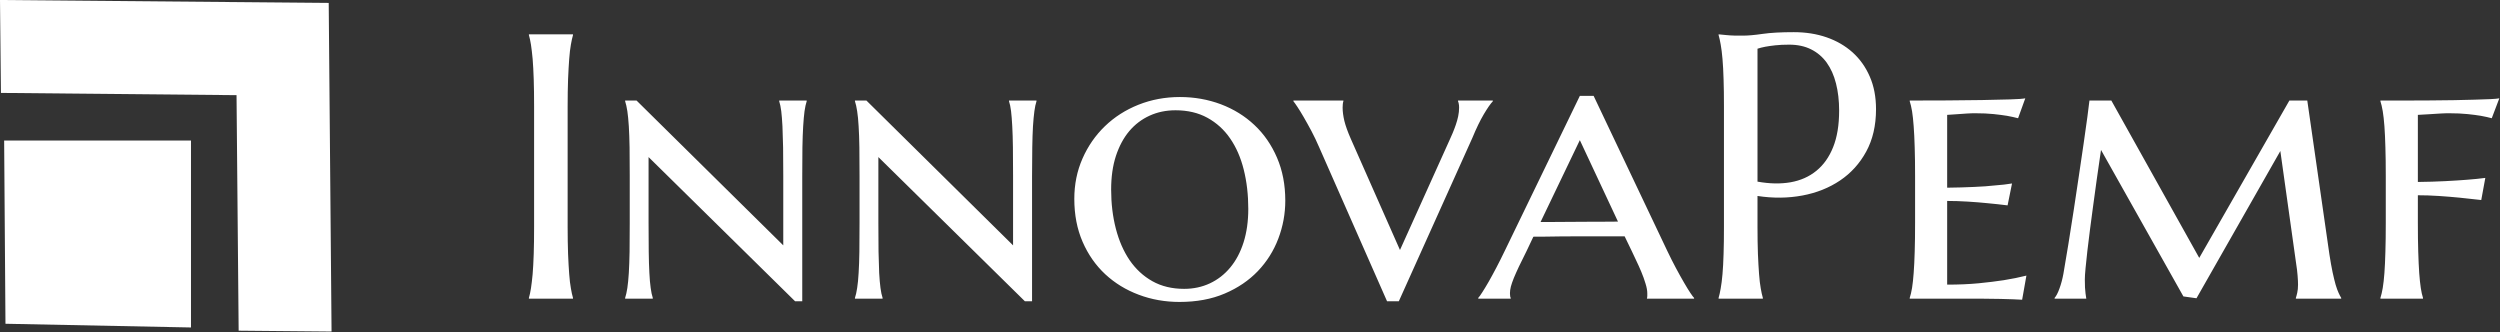
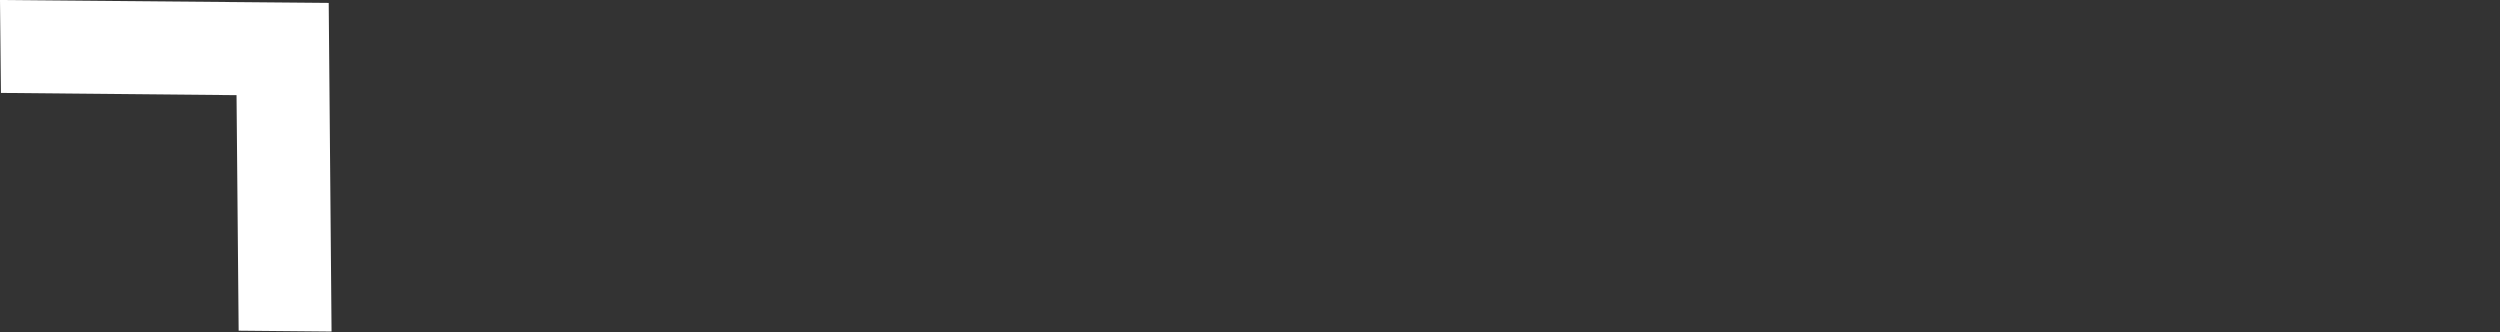
<svg xmlns="http://www.w3.org/2000/svg" width="3441" height="457" viewBox="0 0 3441 457" fill="none">
  <rect x="0" y="0" width="3441" height="457" fill="#333333" stroke="none" />
  <path d="M452.441 4.012L456.353 456.353L328.474 455.149L325.565 130.988L1.304 127.879L0 0L452.441 4.012Z" fill="white" />
-   <path d="M262.879 450.736L7.522 445.621L5.717 193.473H262.879V450.736Z" fill="white" />
-   <path d="M727.982 410.009V411.051H788.666V410.009C787.623 406.509 786.655 402.116 785.762 396.829C784.794 391.617 784.049 385.065 783.453 377.321C782.858 369.503 782.336 360.27 781.89 349.548C781.517 338.826 781.294 326.242 781.294 311.872V146.722C781.294 132.351 781.517 119.768 781.89 109.046C782.336 98.324 782.858 89.016 783.453 81.124C784.049 73.305 784.794 66.753 785.762 61.467C786.655 56.254 787.623 51.861 788.666 48.287V47.245H727.982V48.287C729.024 51.861 729.992 56.254 730.811 61.467C731.63 66.753 732.375 73.305 733.119 81.124C733.789 89.016 734.236 98.324 734.608 109.046C734.981 119.768 735.13 132.351 735.13 146.722V311.872C735.13 326.242 734.981 338.826 734.608 349.548C734.236 360.27 733.789 369.503 733.119 377.321C732.375 385.065 731.63 391.617 730.811 396.829C729.992 402.116 729.024 406.509 727.982 410.009ZM1104.22 414.625V242.625C1104.22 227.361 1104.3 214.182 1104.45 202.938C1104.67 191.695 1104.97 181.941 1105.49 173.751C1106.01 165.56 1106.6 158.635 1107.35 153.051C1108.17 147.467 1109.14 142.925 1110.33 139.351V138.383H1072.5V139.351C1073.69 142.925 1074.59 147.467 1075.33 153.051C1076 158.635 1076.52 165.56 1076.97 173.751C1077.34 181.941 1077.64 191.695 1077.86 202.938C1078.01 214.182 1078.09 227.361 1078.09 242.625V337.709L876.155 138.383H860.444V139.351C861.635 142.925 862.603 147.467 863.497 153.051C864.316 158.635 864.986 165.56 865.507 173.751C866.028 181.941 866.326 191.695 866.55 202.938C866.698 214.182 866.773 227.361 866.773 242.625V306.511C866.773 321.775 866.698 335.028 866.55 346.346C866.326 357.664 866.028 367.493 865.507 375.683C864.986 383.873 864.316 390.724 863.497 396.308C862.603 401.893 861.635 406.509 860.444 410.009V411.051H898.492V410.009C897.301 406.509 896.333 401.893 895.588 396.308C894.769 390.724 894.248 383.873 893.802 375.683C893.355 367.493 893.057 357.664 892.908 346.346C892.759 335.028 892.685 321.775 892.685 306.511V216.192L1094.32 414.625H1104.22ZM1420.52 414.625V242.625C1420.52 227.361 1420.6 214.182 1420.82 202.938C1420.97 191.695 1421.34 181.941 1421.79 173.751C1422.31 165.56 1422.98 158.635 1423.73 153.051C1424.47 147.467 1425.44 142.925 1426.63 139.351V138.383H1388.8V139.351C1390 142.925 1390.96 147.467 1391.63 153.051C1392.3 158.635 1392.82 165.56 1393.27 173.751C1393.72 181.941 1394.02 191.695 1394.17 202.938C1394.31 214.182 1394.39 227.361 1394.39 242.625V337.709L1192.53 138.383H1176.75V139.351C1177.94 142.925 1178.98 147.467 1179.8 153.051C1180.69 158.635 1181.36 165.56 1181.81 173.751C1182.33 181.941 1182.7 191.695 1182.85 202.938C1183 214.182 1183.07 227.361 1183.07 242.625V306.511C1183.07 321.775 1183 335.028 1182.85 346.346C1182.7 357.664 1182.33 367.493 1181.81 375.683C1181.36 383.873 1180.69 390.724 1179.8 396.308C1178.98 401.893 1177.94 406.509 1176.75 410.009V411.051H1214.79V410.009C1213.6 406.509 1212.63 401.893 1211.89 396.308C1211.15 390.724 1210.55 383.873 1210.1 375.683C1209.73 367.493 1209.43 357.664 1209.21 346.346C1209.06 335.028 1208.99 321.775 1208.99 306.511V216.192L1410.62 414.625H1420.52ZM1478.68 273.823C1478.68 295.64 1482.47 315.297 1490.07 332.795C1497.66 350.293 1508.09 365.184 1521.27 377.47C1534.45 389.681 1549.86 399.138 1567.43 405.69C1585 412.317 1603.69 415.593 1623.5 415.593C1646.8 415.593 1667.58 411.796 1685.67 404.052C1703.77 396.383 1718.95 386.033 1731.31 373.151C1743.68 360.196 1753.06 345.304 1759.46 328.476C1765.86 311.648 1769.07 294.225 1769.07 276.131C1769.07 254.315 1765.27 234.583 1757.67 217.011C1750.08 199.364 1739.73 184.398 1726.62 172.112C1713.52 159.752 1698.11 150.222 1680.46 143.52C1662.74 136.893 1643.97 133.543 1624.02 133.543C1603.69 133.543 1584.71 137.117 1566.91 144.19C1549.19 151.264 1533.78 161.167 1520.75 173.751C1507.71 186.334 1497.44 201.151 1489.92 218.277C1482.4 235.328 1478.68 253.868 1478.68 273.823ZM1629.83 397.574C1613.22 397.574 1598.7 394.074 1586.19 387.075C1573.69 380.076 1563.26 370.396 1554.85 358.185C1546.51 345.899 1540.18 331.454 1535.86 314.776C1531.54 298.097 1529.38 280.152 1529.38 260.867C1529.38 243.593 1531.54 228.254 1535.93 214.703C1540.4 201.151 1546.51 189.759 1554.33 180.452C1562.22 171.144 1571.6 164.071 1582.4 159.157C1593.19 154.242 1605.03 151.785 1617.91 151.785C1634.67 151.785 1649.26 155.21 1661.77 162.061C1674.28 168.911 1684.78 178.367 1693.12 190.504C1701.46 202.566 1707.79 216.937 1711.88 233.467C1716.05 250.071 1718.14 268.09 1718.14 287.524C1718.14 304.575 1715.98 319.913 1711.66 333.539C1707.34 347.165 1701.23 358.706 1693.34 368.163C1685.52 377.619 1676.14 384.916 1665.34 389.979C1654.55 395.042 1642.71 397.574 1629.83 397.574ZM1849.03 138.383H1780.23V139.351C1781.28 140.542 1783.06 143.073 1785.6 146.871C1788.13 150.668 1791.03 155.359 1794.31 161.018C1797.66 166.751 1801.16 173.155 1805.03 180.303C1808.83 187.525 1812.4 194.971 1815.75 202.789L1909.12 414.625H1925.35L2026.54 189.834C2031.98 176.654 2037.27 165.783 2042.33 157.221C2047.39 148.732 2051.49 142.776 2054.76 139.351V138.383H2006.81V139.351C2007.11 139.872 2007.48 140.914 2007.78 142.552C2008.15 144.116 2008.3 146.052 2008.3 148.211C2008.3 152.157 2007.86 156.029 2007.04 160.05C2006.22 163.996 2005.1 167.943 2003.76 171.815C2002.42 175.761 2000.93 179.484 1999.44 183.132C1997.88 186.781 1996.39 190.206 1994.9 193.408L1926.92 344.112L1859.38 191.397C1854.99 181.42 1852.01 173.08 1850.37 166.379C1848.81 159.678 1847.99 153.647 1847.99 148.211C1847.99 146.871 1848.07 145.307 1848.22 143.446C1848.44 141.584 1848.66 140.244 1849.03 139.351V138.383ZM2236.15 325.274L2245.97 345.602C2247.54 348.952 2249.55 353.196 2251.93 358.26C2254.39 363.323 2256.77 368.609 2259.08 374.119C2261.39 379.629 2263.32 384.99 2264.89 390.277C2266.53 395.489 2267.34 399.957 2267.34 403.68V407.402C2267.34 408.445 2267.12 409.711 2266.82 411.051H2331.75V410.009C2330.93 409.338 2329.22 407.105 2326.69 403.307C2324.16 399.51 2321.18 394.67 2317.83 388.862C2314.4 383.054 2310.75 376.353 2306.73 368.907C2302.79 361.536 2298.84 353.718 2294.97 345.602L2193.48 131.979H2174.49L2071 345.602C2067.27 353.345 2063.48 360.94 2059.68 368.163C2055.88 375.46 2052.31 381.938 2049.03 387.745C2045.75 393.479 2042.78 398.318 2040.24 402.265C2037.71 406.286 2035.85 408.817 2034.66 410.009V411.051H2079.34V410.009C2079.04 409.562 2078.74 408.817 2078.59 407.849C2078.44 406.956 2078.29 405.541 2078.29 403.68C2078.29 400.85 2078.74 397.723 2079.56 394.447C2080.45 391.17 2081.79 387.224 2083.65 382.608C2085.52 378.066 2087.9 372.779 2090.73 366.748C2093.63 360.791 2097.13 353.718 2101.15 345.602L2110.53 325.796C2114.11 325.796 2119.1 325.796 2125.5 325.721C2131.9 325.572 2139.05 325.498 2146.8 325.423C2154.61 325.349 2162.8 325.274 2171.44 325.274H2196.53H2219.02H2236.15ZM2120.44 305.543L2174.49 192.886L2226.99 305.022C2220.88 305.022 2214.03 305.022 2206.44 305.17C2198.84 305.245 2190.95 305.245 2182.83 305.245C2174.72 305.245 2166.68 305.319 2158.63 305.394C2150.59 305.468 2143 305.543 2135.92 305.543H2120.44ZM2419.02 249.996V67.051C2421.92 66.083 2425.49 65.115 2429.89 64.296C2433.61 63.626 2438.23 62.956 2443.59 62.36C2449.02 61.764 2455.35 61.467 2462.65 61.467C2474.12 61.467 2484.24 63.626 2492.81 67.945C2501.44 72.263 2508.59 78.369 2514.25 86.187C2519.91 94.079 2524.23 103.61 2527.06 114.854C2529.96 126.097 2531.38 138.606 2531.38 152.306C2531.38 172.112 2528.62 188.866 2523.11 202.566C2517.68 216.192 2509.93 227.063 2500.03 235.105C2490.2 243.146 2478.36 248.433 2464.51 250.89C2450.74 253.273 2435.62 252.975 2419.02 249.996ZM2365.48 47.245V48.287C2366.52 51.861 2367.49 56.254 2368.39 61.467C2369.35 66.753 2370.17 73.305 2370.84 81.124C2371.51 89.016 2372.03 98.324 2372.33 109.046C2372.7 119.768 2372.85 132.351 2372.85 146.722V311.872C2372.85 326.242 2372.7 338.826 2372.33 349.548C2372.03 360.27 2371.51 369.503 2370.84 377.321C2370.17 385.065 2369.35 391.617 2368.39 396.829C2367.49 402.116 2366.52 406.509 2365.48 410.009V411.051H2426.39V410.009C2425.35 406.509 2424.38 402.116 2423.48 396.829C2422.52 391.617 2421.77 385.065 2421.18 377.321C2420.58 369.503 2420.06 360.27 2419.61 349.548C2419.24 338.826 2419.02 326.242 2419.02 311.872V269.728C2440.46 273.004 2461.01 272.781 2480.67 269.132C2500.25 265.484 2517.6 258.559 2532.64 248.433C2547.68 238.306 2559.74 225.053 2568.68 208.597C2577.61 192.216 2582.16 172.783 2582.16 150.296C2582.16 133.543 2579.33 118.577 2573.59 105.472C2567.93 92.367 2560.04 81.273 2549.92 72.114C2539.79 63.03 2527.8 56.105 2514.03 51.34C2500.25 46.575 2485.21 44.267 2468.98 44.267C2451.56 44.267 2437.26 45.011 2426.02 46.649C2414.77 48.287 2405.84 49.032 2399.21 49.032C2394.97 49.032 2390.87 49.032 2386.93 48.958C2382.98 48.809 2379.33 48.66 2376.13 48.287C2372.41 47.989 2368.91 47.617 2365.48 47.245ZM2628.54 138.383V139.351C2629.74 142.925 2630.78 147.467 2631.75 153.051C2632.64 158.635 2633.38 165.56 2633.98 173.751C2634.58 181.941 2635.1 191.695 2635.39 202.938C2635.77 214.182 2635.92 227.361 2635.92 242.625V306.511C2635.92 321.775 2635.77 335.028 2635.39 346.346C2635.1 357.664 2634.58 367.493 2633.98 375.683C2633.38 383.873 2632.64 390.724 2631.75 396.308C2630.78 401.893 2629.74 406.509 2628.54 410.009V411.051H2724.67C2726.76 411.051 2730.48 411.125 2735.84 411.2C2741.28 411.274 2747.08 411.349 2753.26 411.423C2759.37 411.498 2765.33 411.721 2770.98 411.944C2776.64 412.168 2780.74 412.391 2783.27 412.54L2789.15 379.331C2779.84 381.714 2769.42 383.799 2757.95 385.66C2748.13 387.224 2736.58 388.564 2723.4 389.905C2710.23 391.17 2695.78 391.766 2680.07 391.766V276.578C2689 276.578 2698.39 276.876 2708.22 277.472C2718.04 278.067 2726.98 278.812 2735.1 279.631C2744.55 280.525 2753.93 281.493 2763.24 282.684L2769.35 252.528C2762.42 253.719 2754.38 254.613 2745.22 255.283C2737.48 256.177 2728.1 256.847 2717.08 257.293C2706.06 257.815 2693.77 258.187 2680.07 258.336V158.114C2684.98 157.816 2689.75 157.444 2694.51 157.146C2698.54 156.774 2702.78 156.476 2707.17 156.253C2711.57 155.955 2715.51 155.88 2718.86 155.88C2728.32 155.88 2736.66 156.253 2743.88 156.997C2751.03 157.742 2757.13 158.561 2762.27 159.38C2768.01 160.422 2773.14 161.539 2777.69 162.731L2787.59 135.33C2784.24 136 2777.16 136.521 2766.44 136.819C2755.72 137.191 2742.84 137.489 2728.02 137.712C2713.13 137.936 2696.97 138.159 2679.55 138.234C2662.13 138.308 2645.15 138.383 2628.54 138.383ZM2827.95 410.009V411.051H2871.58C2871.21 409.041 2870.91 406.658 2870.54 403.977C2870.24 401.595 2869.94 398.84 2869.79 395.712C2869.64 392.585 2869.57 388.862 2869.57 384.693C2869.57 381.267 2869.87 376.13 2870.54 369.205C2871.21 362.28 2872.1 354.239 2873.07 345.229C2874.11 336.145 2875.3 326.466 2876.64 316.19L2880.74 285.215C2883.94 261.016 2887.66 234.732 2891.83 206.364L3005.23 407.998L3023.25 410.53L3138.66 207.853L3160.48 363.323C3161.37 368.609 3161.97 373.896 3162.41 379.331C3162.86 384.767 3163.01 388.862 3163.01 391.766C3163.01 396.159 3162.64 399.957 3161.89 403.158C3161.15 406.434 3160.48 408.668 3160.03 410.009V411.051H3222.43V410.009C3221.39 408.37 3220.19 406.062 3218.85 403.158C3217.51 400.329 3216.17 396.531 3214.76 391.915C3213.42 387.224 3212.08 381.565 3210.59 374.789C3209.17 368.014 3207.69 359.823 3206.2 350.144L3175.74 138.383H3151.1L3027.05 354.983L2906.05 138.383H2875.9C2875.38 143.073 2874.48 150.594 2873.07 160.944C2871.73 171.219 2870.01 183.281 2868 196.982L2861.45 241.434C2859.07 257.442 2856.61 273.451 2854.23 289.534C2851.77 305.617 2849.31 321.179 2846.86 336.369C2844.4 351.484 2842.17 364.961 2840.08 376.8C2838.74 384.097 2836.95 390.873 2834.65 397.127C2832.41 403.382 2830.1 407.7 2827.95 410.009ZM3327.94 306.511V268.76C3336.87 268.76 3346.48 269.058 3356.75 269.728C3366.95 270.398 3376.41 271.217 3385.05 272.036C3395.17 273.079 3405.22 274.121 3415.2 275.312L3420.79 244.859C3413.19 245.901 3404.55 246.72 3394.87 247.465C3386.61 248.135 3376.78 248.731 3365.46 249.326C3354.15 249.922 3341.64 250.294 3327.94 250.443V158.114C3333.67 157.816 3339.25 157.444 3344.69 157.146C3349.23 156.774 3353.92 156.476 3358.76 156.253C3363.6 155.955 3367.7 155.88 3371.05 155.88C3380.36 155.88 3388.7 156.253 3396.07 156.997C3403.44 157.742 3409.54 158.561 3414.46 159.38C3420.19 160.422 3425.25 161.539 3429.65 162.731L3440.07 135.33C3437.69 135.777 3433.52 136.223 3427.64 136.447C3421.68 136.67 3414.53 136.968 3406.19 137.191C3397.85 137.489 3388.4 137.638 3378.05 137.861C3367.62 138.01 3356.75 138.159 3345.29 138.234C3333.89 138.308 3322.28 138.383 3310.59 138.383H3276.41V139.351C3277.6 142.925 3278.64 147.467 3279.61 153.051C3280.51 158.635 3281.33 165.56 3281.92 173.751C3282.52 181.941 3282.96 191.695 3283.26 202.938C3283.63 214.182 3283.78 227.361 3283.78 242.625V306.511C3283.78 321.775 3283.63 335.028 3283.26 346.346C3282.96 357.664 3282.52 367.493 3281.92 375.683C3281.33 383.873 3280.51 390.724 3279.61 396.308C3278.64 401.893 3277.6 406.509 3276.41 410.009V411.051H3335.01V410.009C3333.82 406.509 3332.85 401.893 3331.96 396.308C3331.14 390.724 3330.39 383.873 3329.8 375.683C3329.28 367.493 3328.76 357.664 3328.46 346.346C3328.09 335.028 3327.94 321.775 3327.94 306.511Z" fill="white" />
</svg>